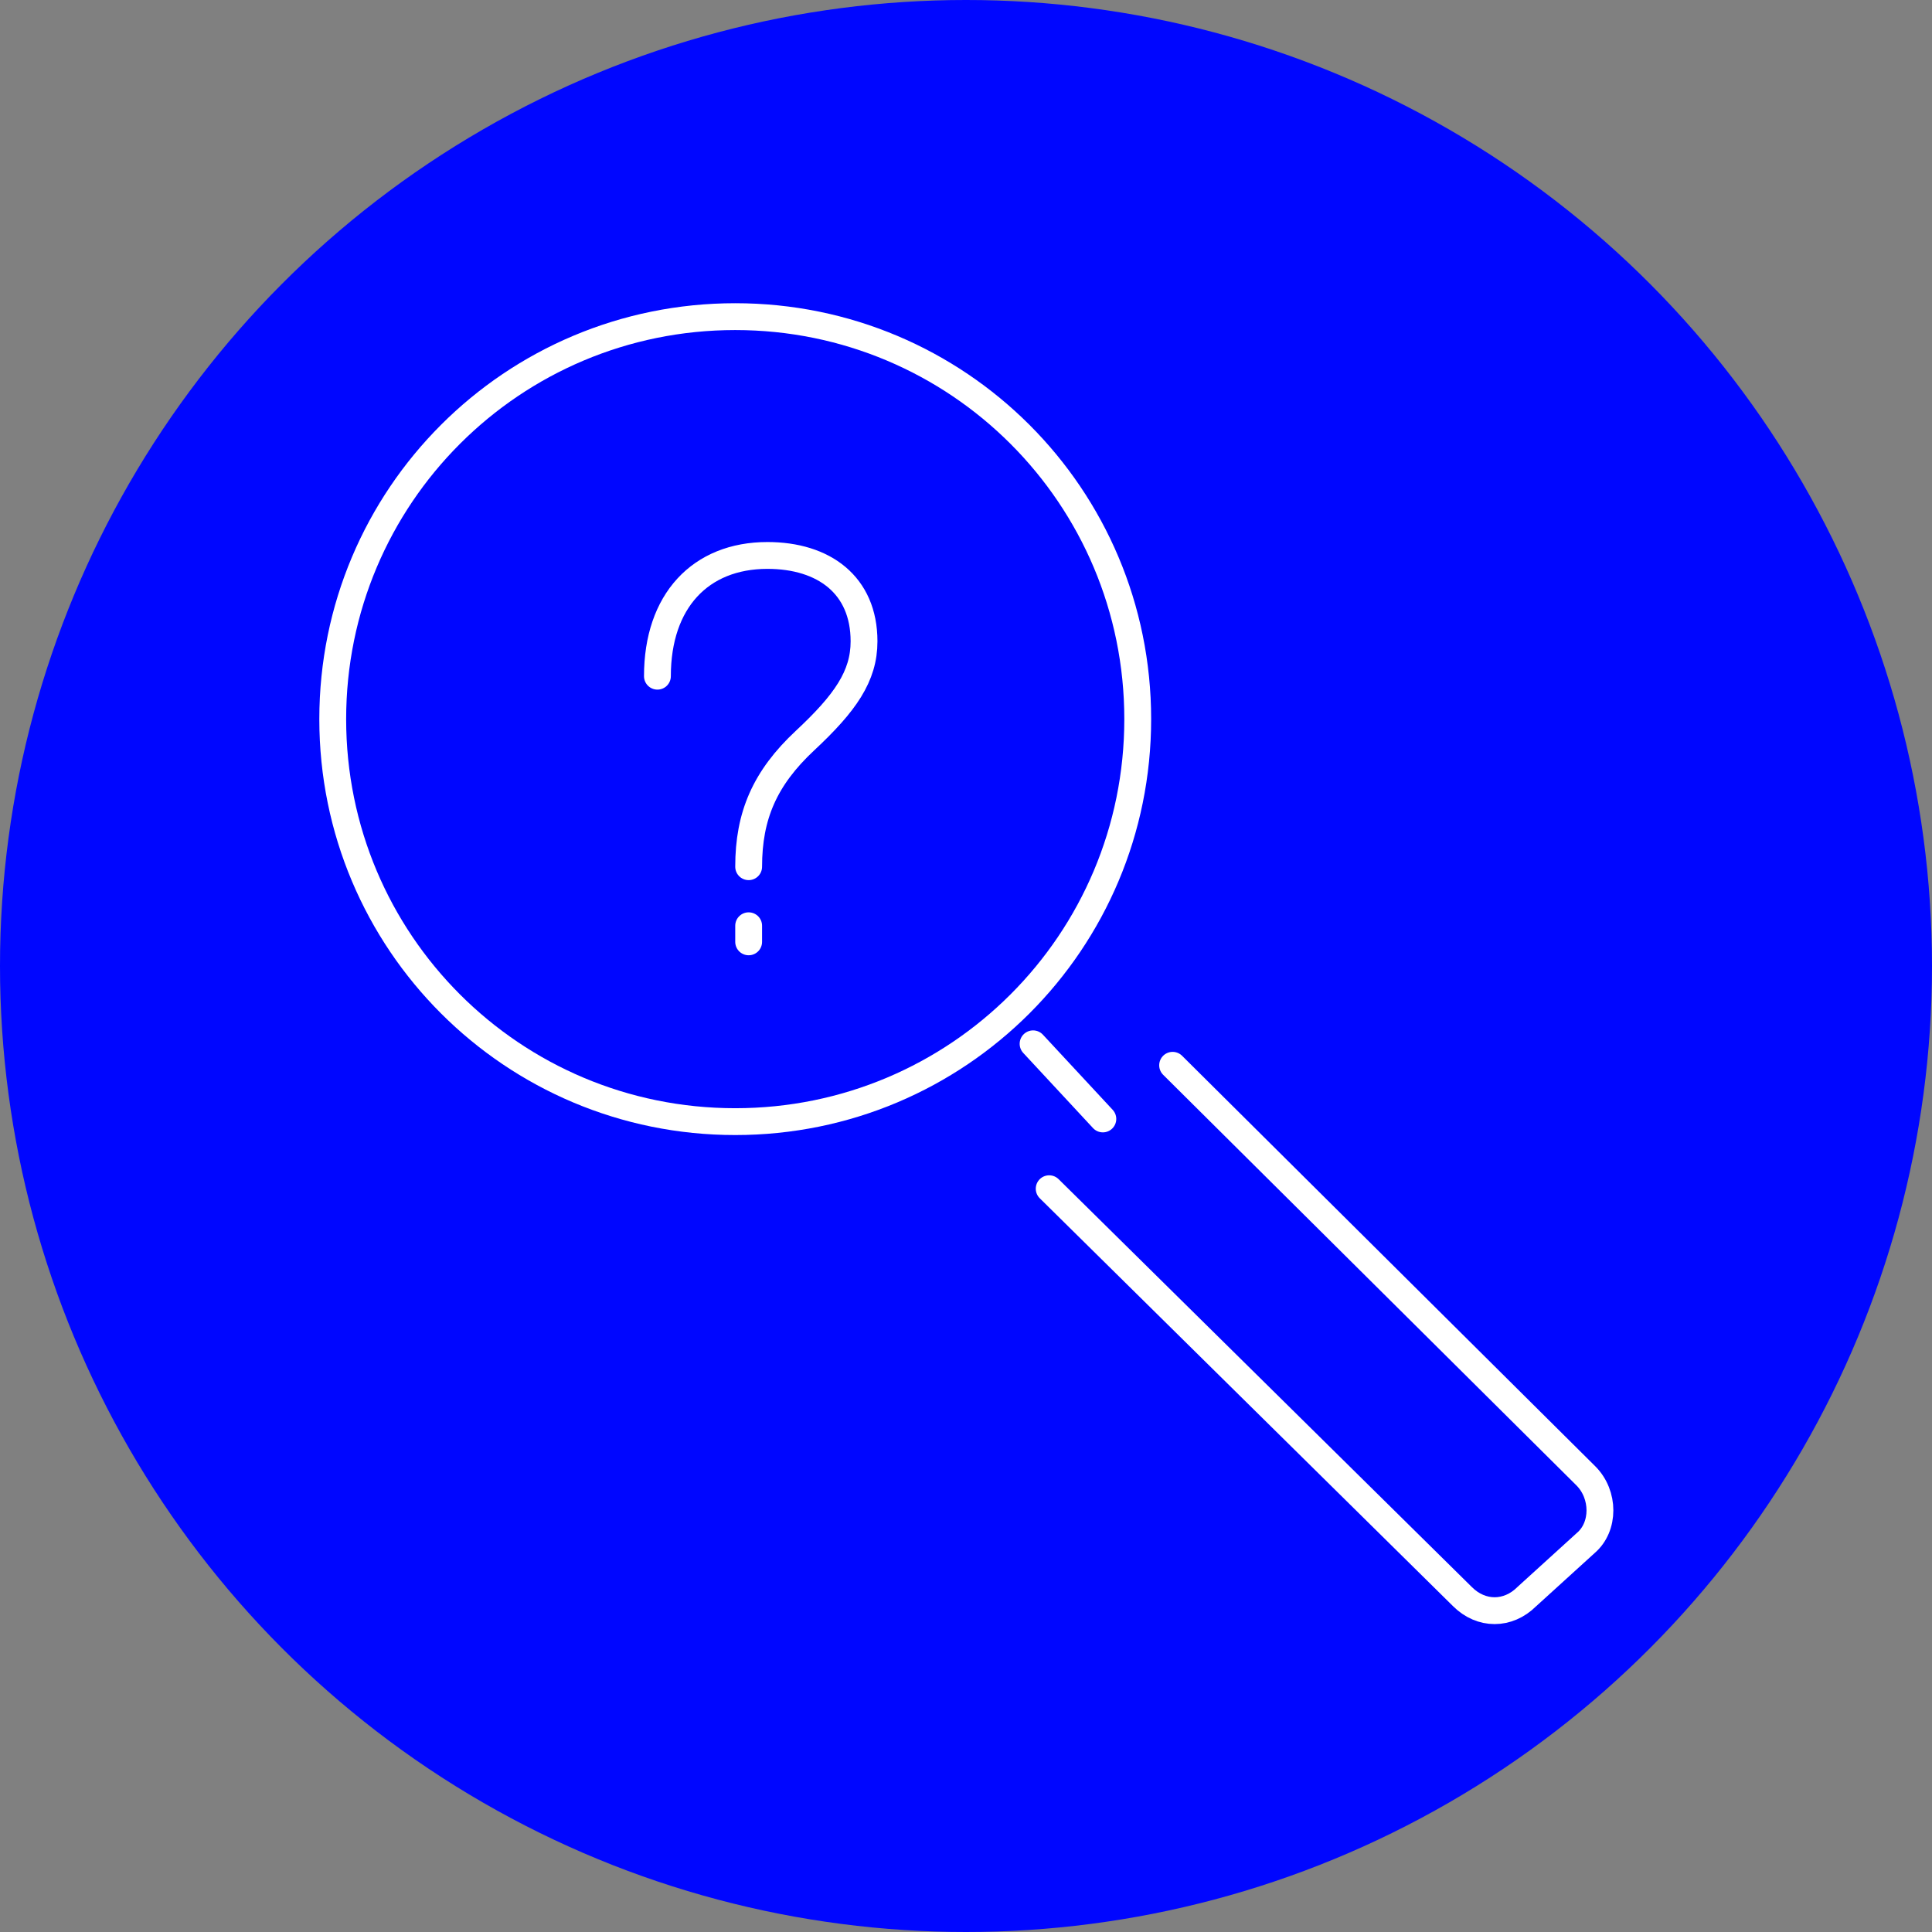
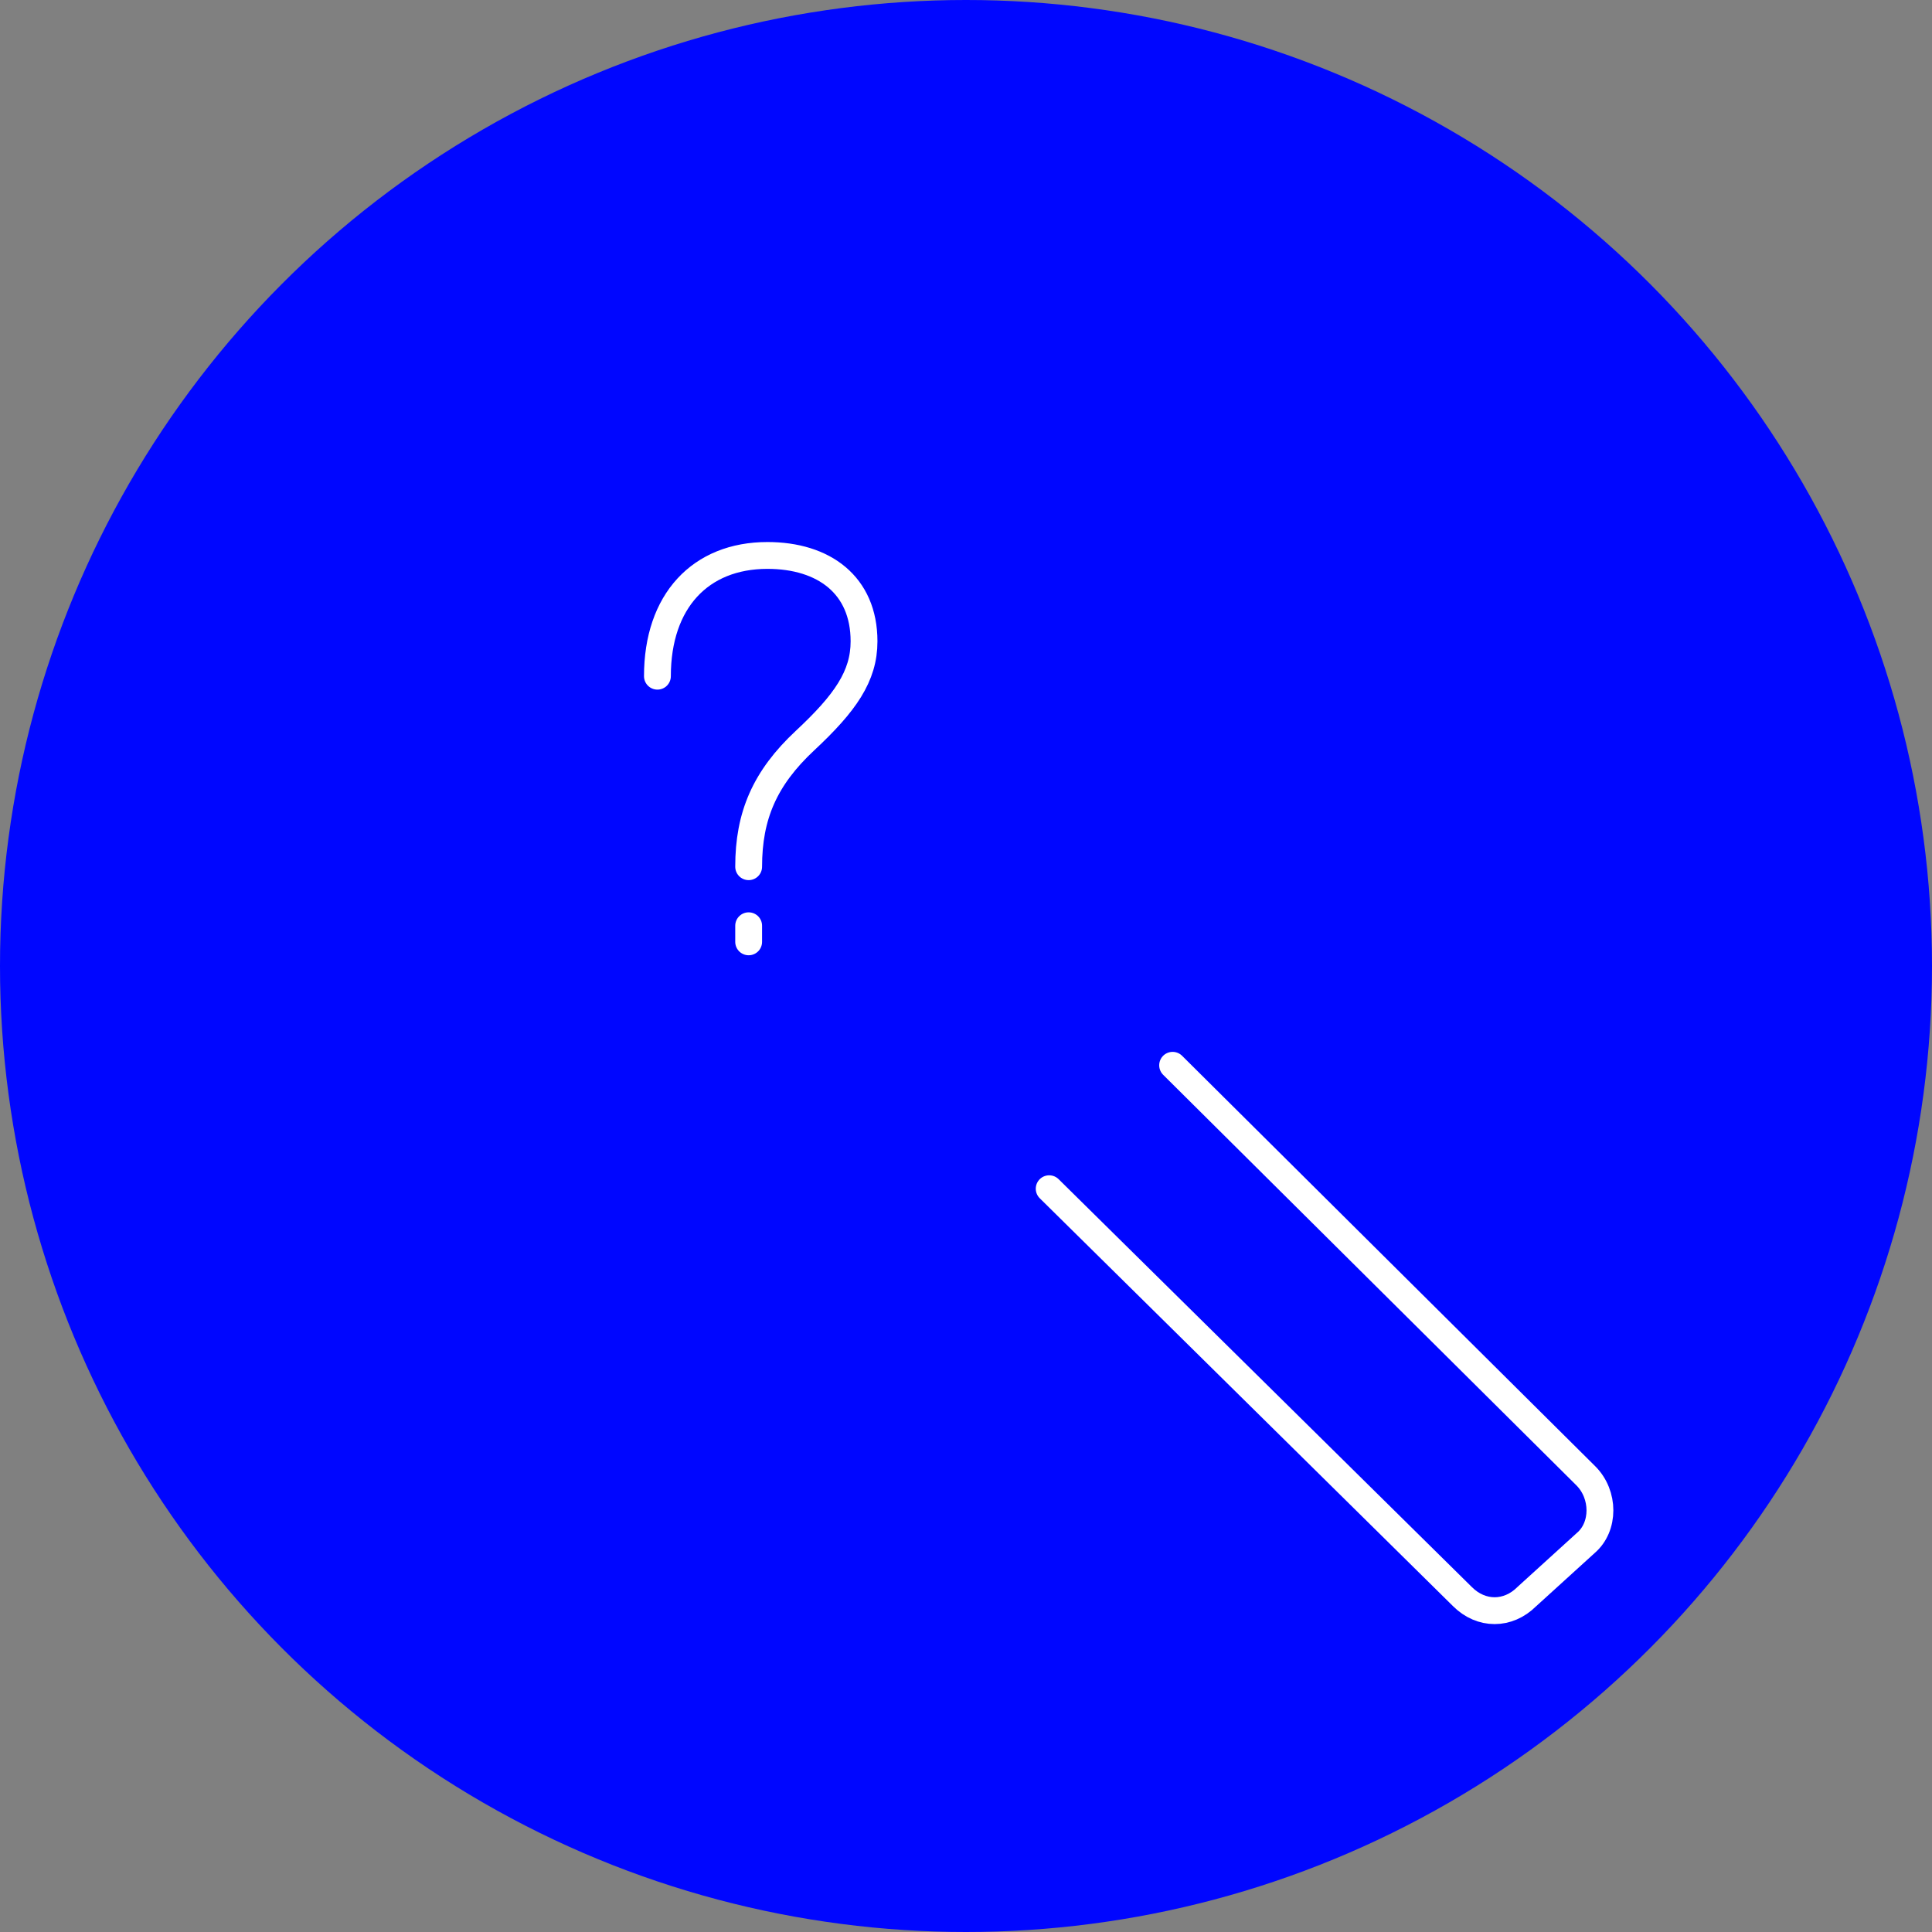
<svg xmlns="http://www.w3.org/2000/svg" version="1.1" id="Layer_1" x="0px" y="0px" width="72px" height="72px" viewBox="0 0 72 72" style="enable-background:new 0 0 72 72;" xml:space="preserve">
  <rect x="0" y="0" width="72" height="72" fill="#808080" stroke="none" />
  <style type="text/css">
	.st0{fill:#0006FF;}
	.st1{fill:none;stroke:#FFFFFF;stroke-miterlimit:8;}
	.st2{fill:none;stroke:#FFFFFF;stroke-linecap:round;stroke-linejoin:round;stroke-miterlimit:10;}
	.st3{fill:none;stroke:#FFFFFF;stroke-linecap:round;stroke-miterlimit:10;}
</style>
  <g>
    <circle class="st0" cx="36" cy="36" r="36" />
  </g>
  <g>
-     <path class="st1" d="M12.4,26.8c0-8.3,6.7-15,15-15s15,6.7,15,15s-6.7,15-15,15S12.4,35.1,12.4,26.8L12.4,26.8z" />
    <path class="st2" d="M43.7,39.7C59.1,55,59.1,55,59.1,55c0.7,0.7,0.7,1.9,0,2.5c-2.2,2-2.2,2-2.2,2c-0.7,0.7-1.7,0.7-2.4,0   C39.1,44.3,39.1,44.3,39.1,44.3" />
-     <line class="st2" x1="41.1" y1="41.7" x2="38.5" y2="38.9" />
    <path class="st3" d="M27.9,32.3L27.9,32.3c0-1.9,0.6-3.3,2.1-4.7c1.5-1.4,2.2-2.4,2.2-3.7c0-2.1-1.5-3.2-3.6-3.2   c-2.5,0-4.1,1.7-4.1,4.5" />
    <line class="st3" x1="27.9" y1="34.5" x2="27.9" y2="35.1" />
  </g>
</svg>